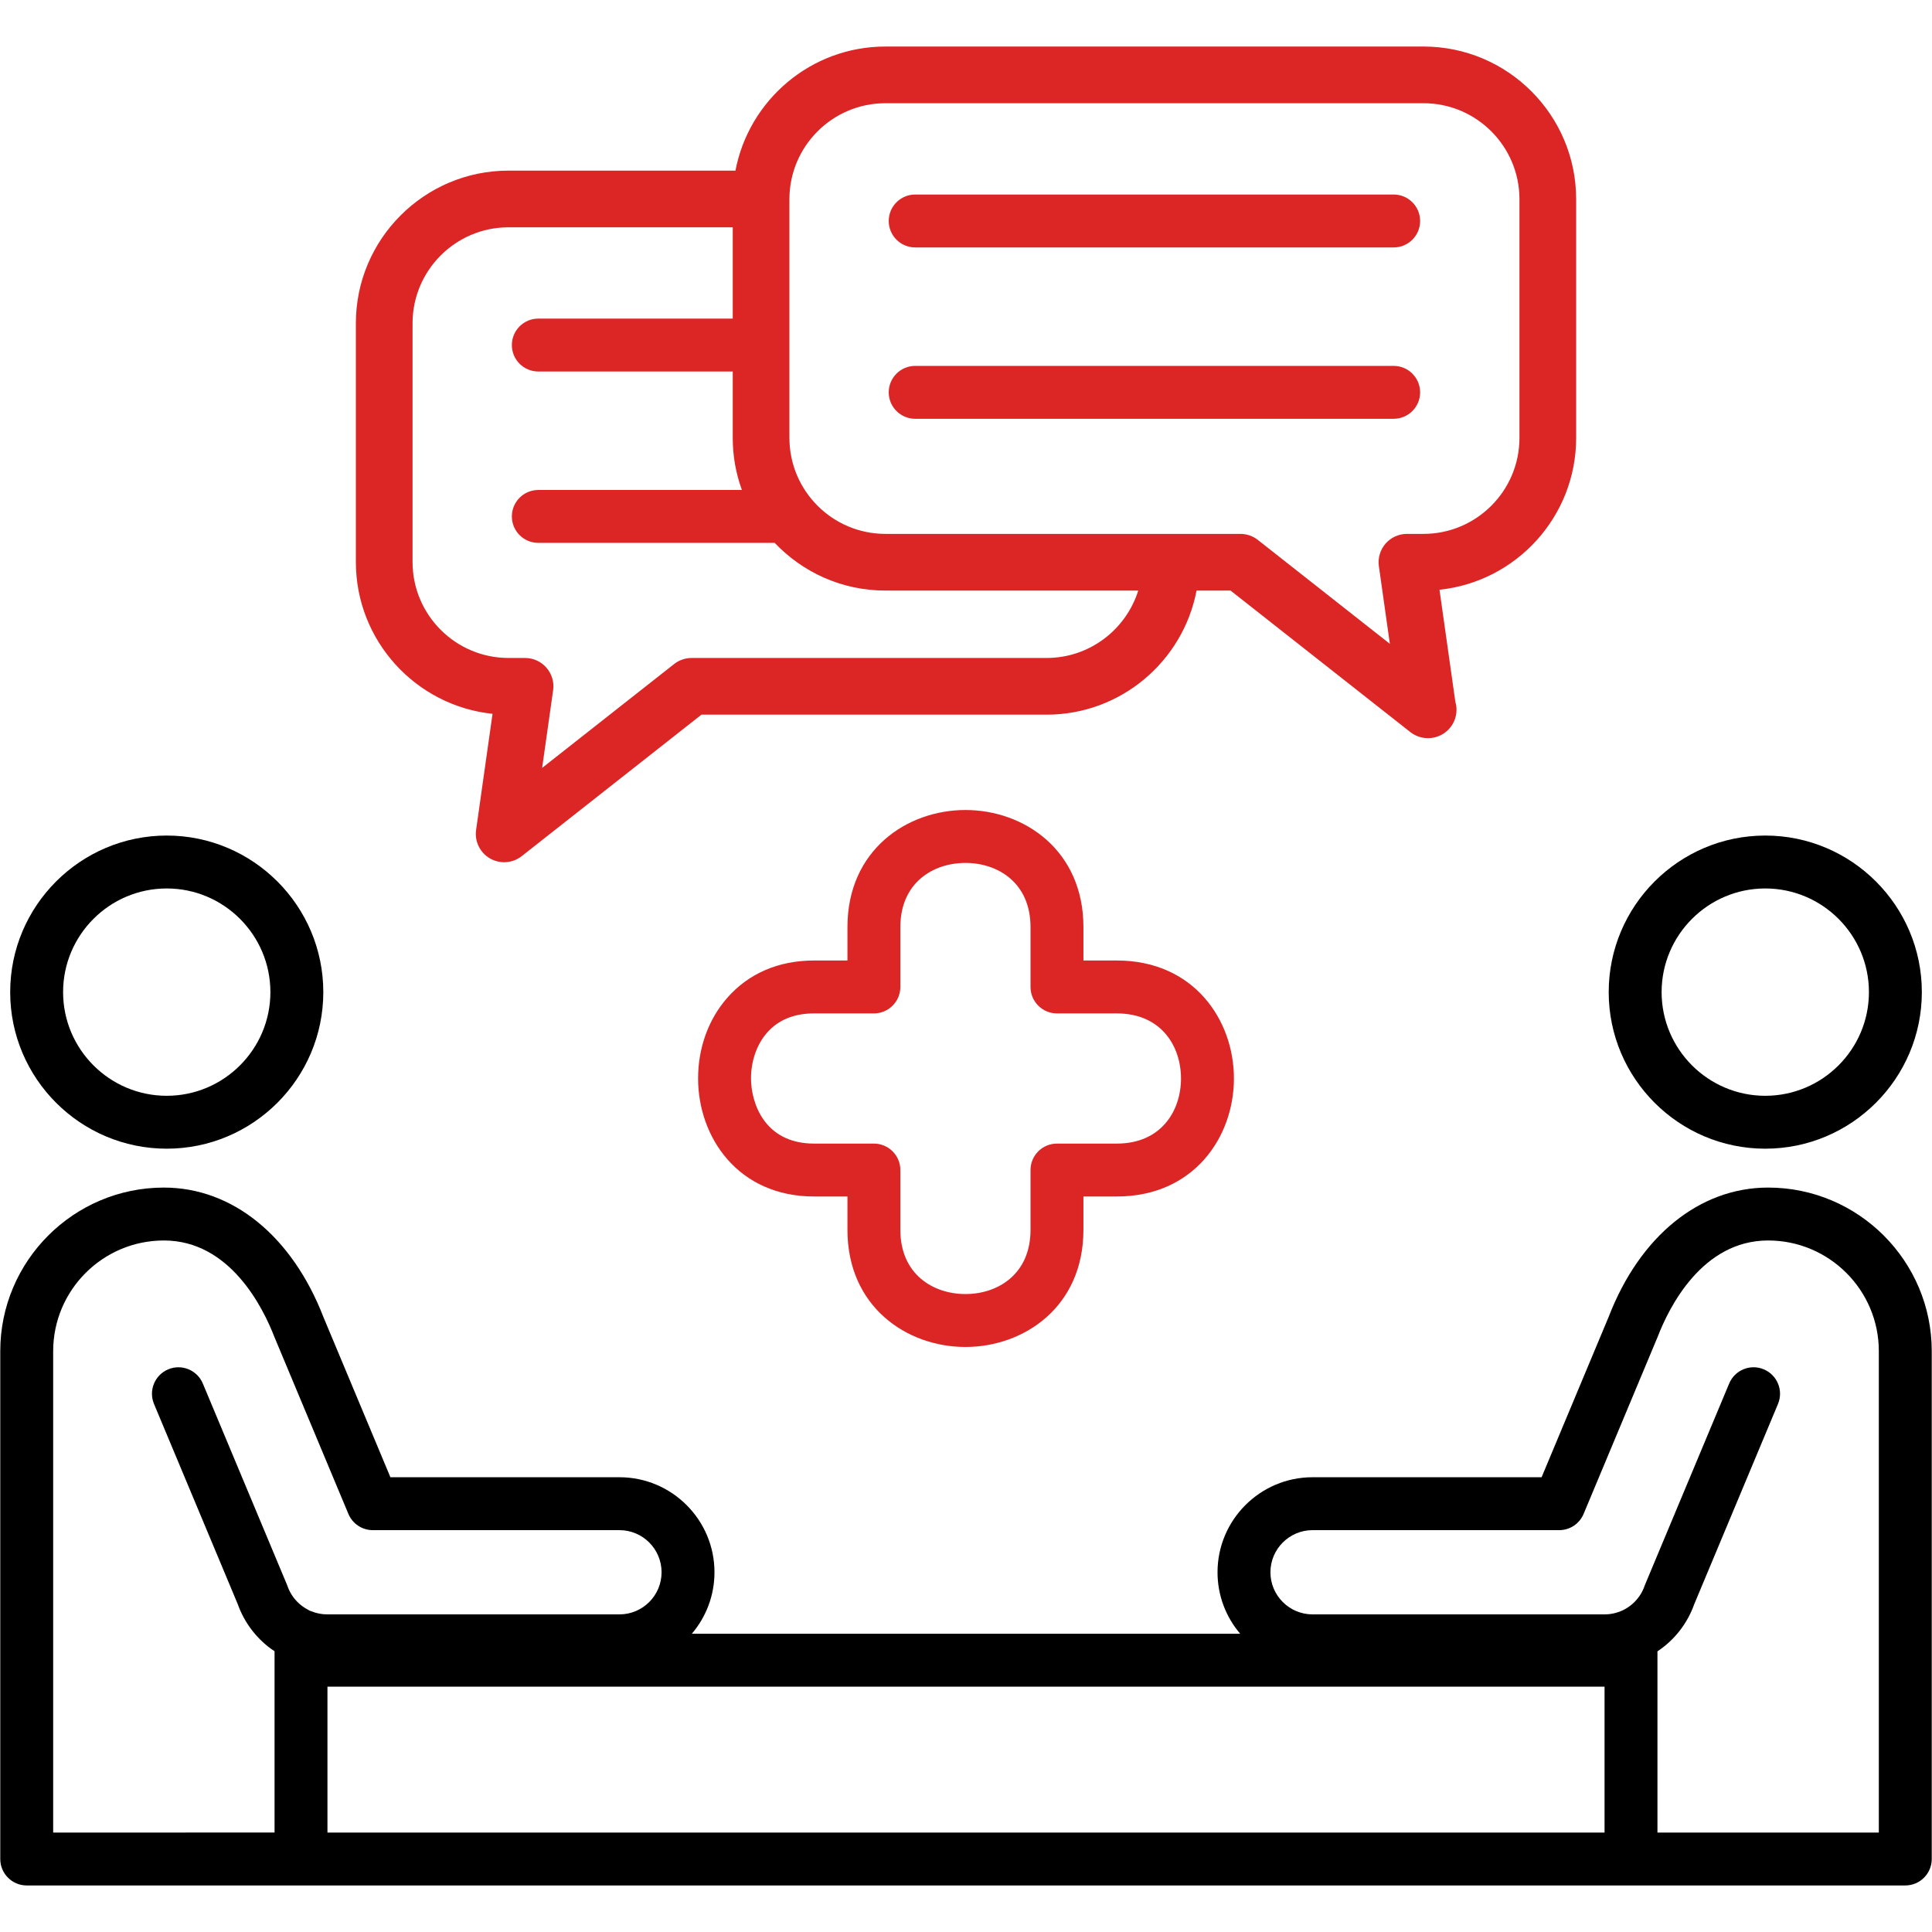
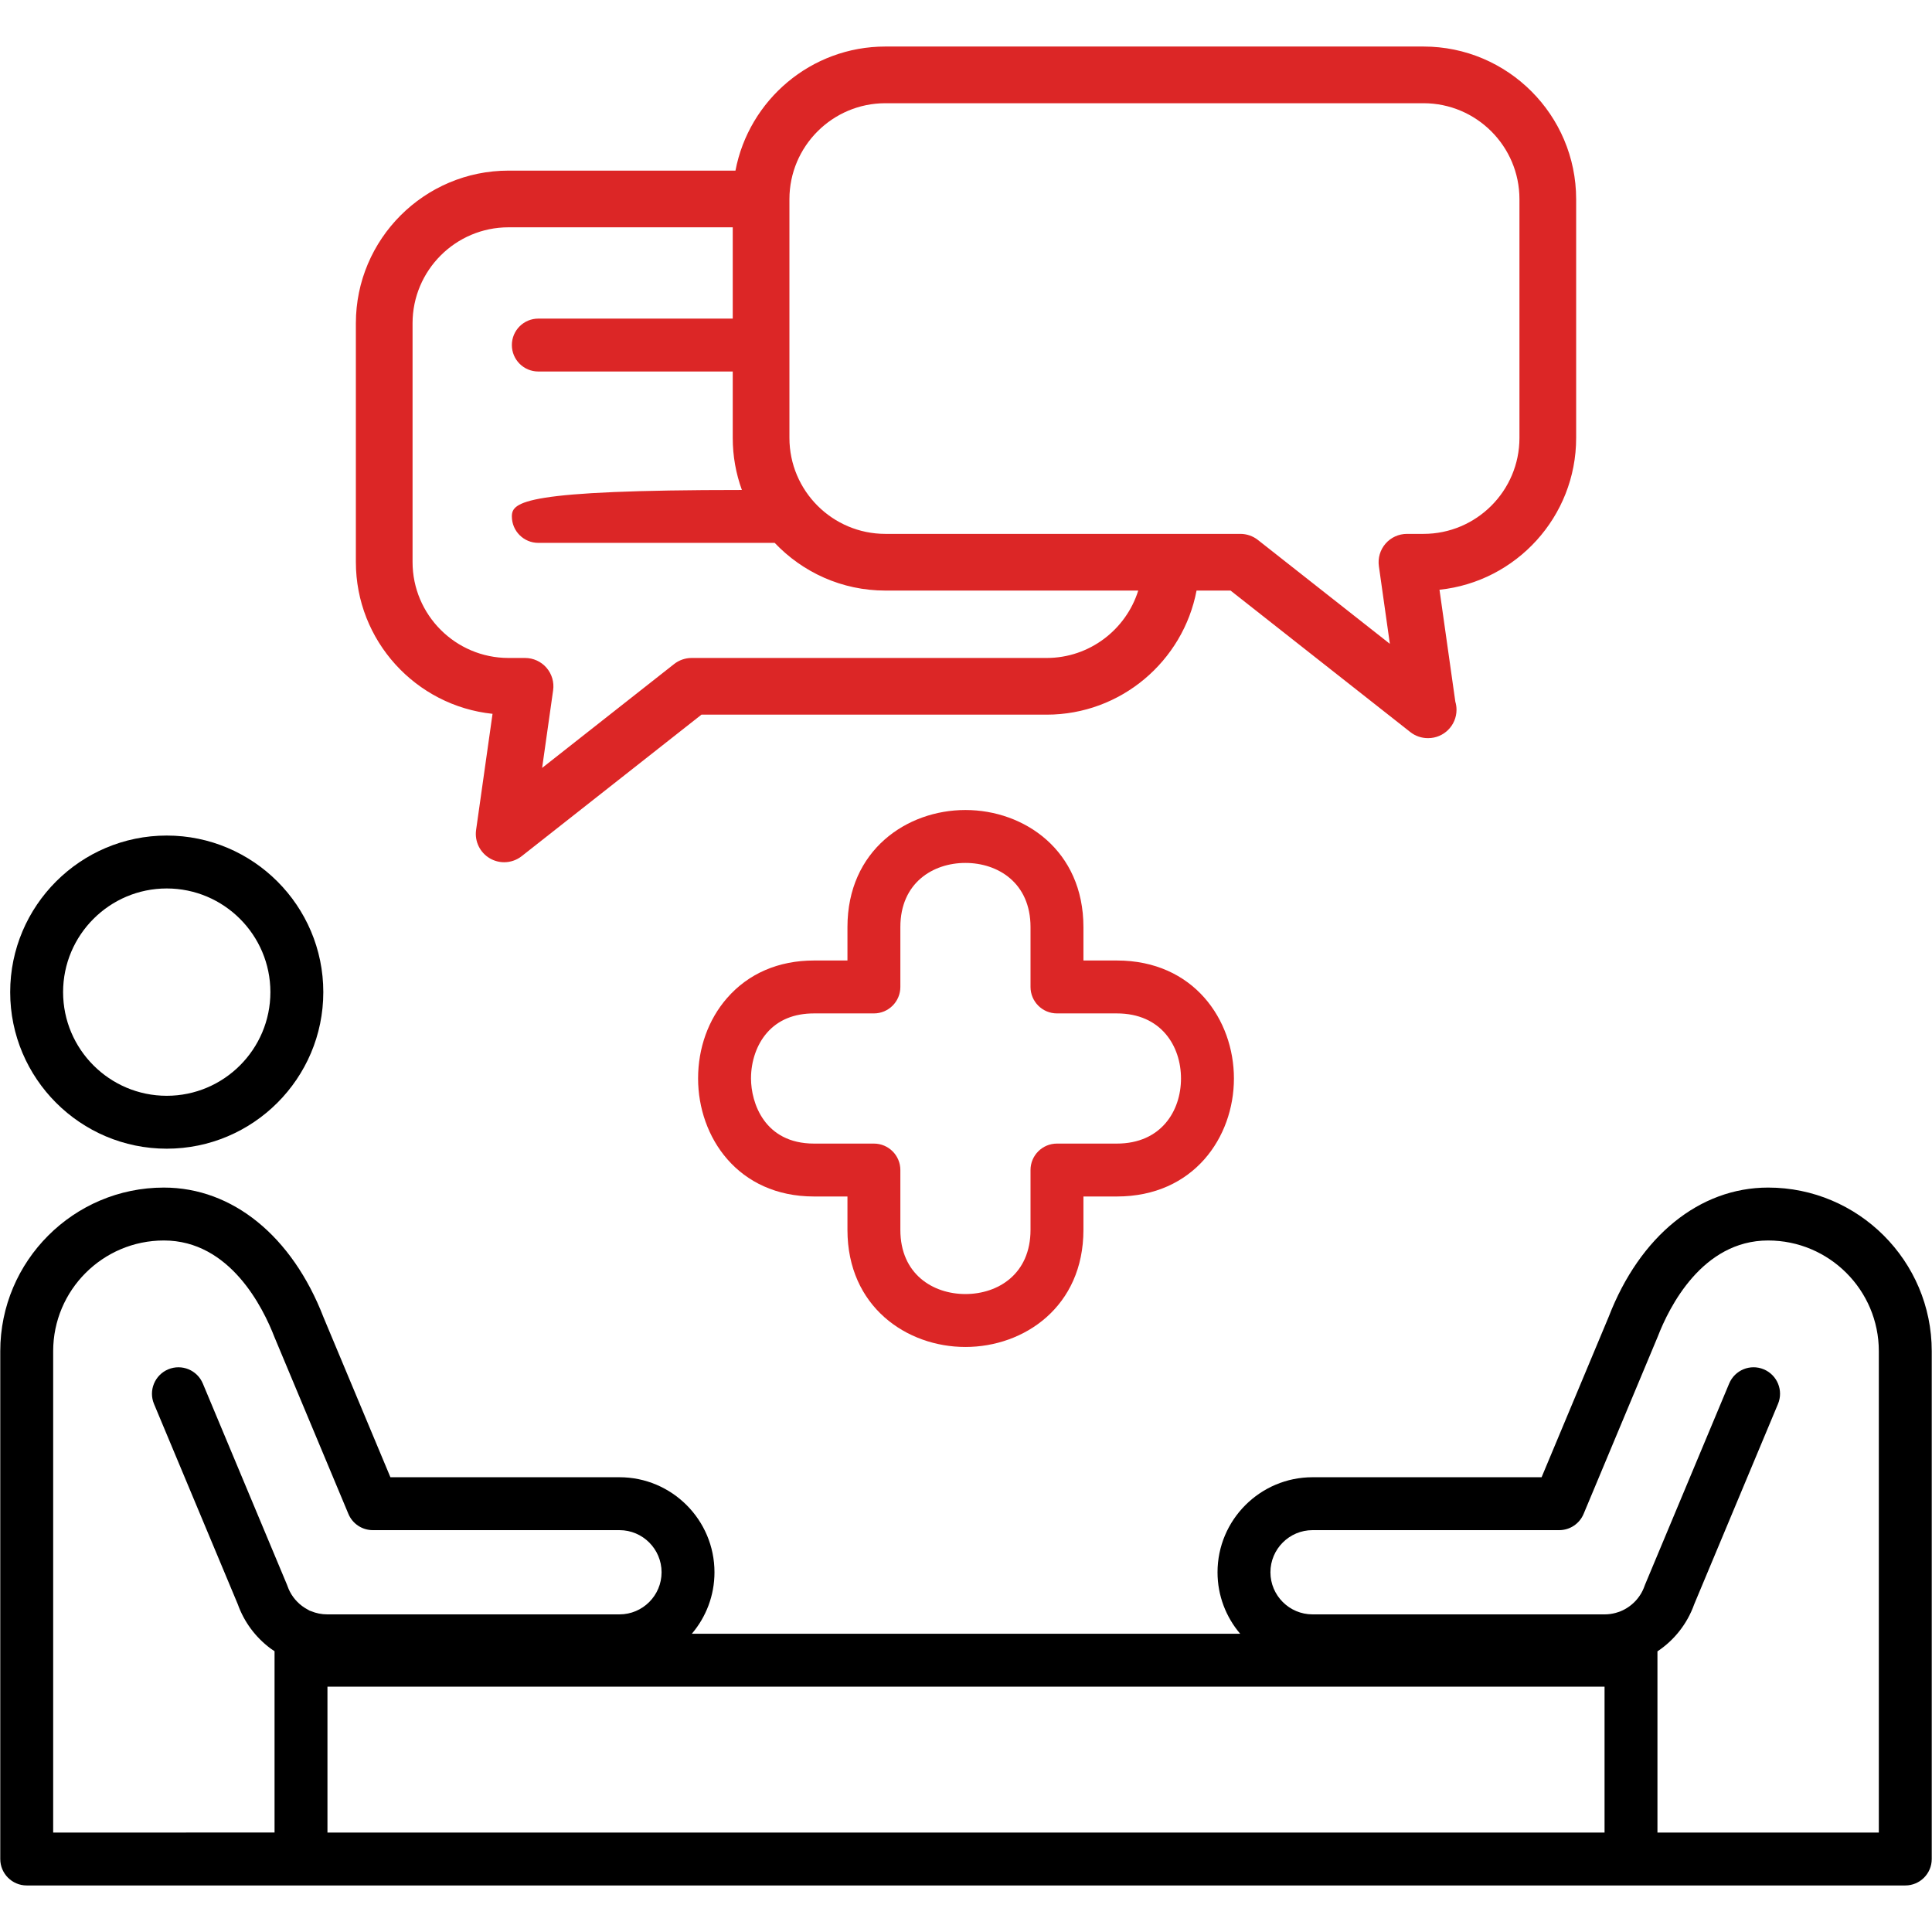
<svg xmlns="http://www.w3.org/2000/svg" width="512" height="512" viewBox="0 0 512 512" fill="none">
-   <path d="M377.242 12.332H234.635C214.916 12.332 198.459 26.516 194.905 45.216H134.762C112.453 45.216 94.309 63.362 94.309 85.669V148.939C94.309 169.815 110.204 187.047 130.527 189.171L126.171 219.936C125.737 222.972 127.201 225.968 129.859 227.497C131.025 228.169 132.321 228.5 133.609 228.5C135.259 228.5 136.901 227.957 138.255 226.89L185.895 189.392H277.369C297.072 189.392 313.539 175.205 317.099 156.508H326.112L373.747 194.006C375.101 195.073 376.743 195.615 378.393 195.615H378.475C382.623 195.615 385.991 192.253 385.991 188.103C385.991 187.353 385.881 186.632 385.677 185.947L381.48 156.288C401.801 154.164 417.697 136.932 417.697 116.055V52.785C417.694 30.478 399.55 12.332 377.242 12.332ZM277.367 174.368H183.293C181.605 174.368 179.971 174.934 178.647 175.978L143.67 203.506L146.585 182.931C146.892 180.779 146.247 178.598 144.82 176.952C143.393 175.309 141.323 174.368 139.147 174.368H134.761C120.74 174.368 109.332 162.96 109.332 148.939V85.669C109.332 71.648 120.74 60.239 134.761 60.239H194.183V84.433H142.661C138.787 84.433 135.649 87.572 135.649 91.444C135.649 95.316 138.787 98.454 142.661 98.454H194.183V116.054C194.183 120.896 195.04 125.54 196.607 129.847H142.661C138.787 129.847 135.649 132.986 135.649 136.858C135.649 140.73 138.787 143.868 142.661 143.868H205.303C212.679 151.644 223.096 156.508 234.635 156.508H301.645C298.412 166.842 288.746 174.368 277.367 174.368ZM402.67 116.054C402.67 130.075 391.263 141.484 377.242 141.484H372.856C370.679 141.484 368.609 142.425 367.182 144.068C365.756 145.714 365.112 147.895 365.417 150.047L368.327 170.621L333.356 143.093C332.031 142.05 330.397 141.484 328.71 141.484H234.634C220.614 141.484 209.206 130.076 209.206 116.054V52.784C209.206 38.763 220.614 27.355 234.634 27.355H377.242C391.263 27.355 402.67 38.763 402.67 52.784V116.054Z" fill="#DC2626" />
-   <path d="M369.338 65.572H242.534C238.662 65.572 235.523 62.434 235.523 58.562C235.523 54.69 238.662 51.551 242.534 51.551H369.338C373.21 51.551 376.349 54.69 376.349 58.562C376.349 62.434 373.21 65.572 369.338 65.572Z" fill="#DC2626" />
-   <path d="M369.338 110.986H242.534C238.662 110.986 235.523 107.848 235.523 103.976C235.523 100.104 238.662 96.965 242.534 96.965H369.338C373.21 96.965 376.349 100.104 376.349 103.976C376.349 107.848 373.21 110.986 369.338 110.986Z" fill="#DC2626" />
-   <path d="M467.816 304.414C444.938 304.414 426.324 285.801 426.324 262.922C426.324 240.046 444.938 221.43 467.816 221.43C490.694 221.43 509.308 240.045 509.308 262.922C509.309 285.801 490.694 304.414 467.816 304.414ZM467.816 235.452C452.67 235.452 440.345 247.777 440.345 262.922C440.345 278.068 452.669 290.395 467.816 290.395C482.963 290.395 495.286 278.069 495.286 262.922C495.286 247.777 482.963 235.452 467.816 235.452Z" fill="black" />
+   <path d="M377.242 12.332H234.635C214.916 12.332 198.459 26.516 194.905 45.216H134.762C112.453 45.216 94.309 63.362 94.309 85.669V148.939C94.309 169.815 110.204 187.047 130.527 189.171L126.171 219.936C125.737 222.972 127.201 225.968 129.859 227.497C131.025 228.169 132.321 228.5 133.609 228.5C135.259 228.5 136.901 227.957 138.255 226.89L185.895 189.392H277.369C297.072 189.392 313.539 175.205 317.099 156.508H326.112L373.747 194.006C375.101 195.073 376.743 195.615 378.393 195.615H378.475C382.623 195.615 385.991 192.253 385.991 188.103C385.991 187.353 385.881 186.632 385.677 185.947L381.48 156.288C401.801 154.164 417.697 136.932 417.697 116.055V52.785C417.694 30.478 399.55 12.332 377.242 12.332ZM277.367 174.368H183.293C181.605 174.368 179.971 174.934 178.647 175.978L143.67 203.506L146.585 182.931C146.892 180.779 146.247 178.598 144.82 176.952C143.393 175.309 141.323 174.368 139.147 174.368H134.761C120.74 174.368 109.332 162.96 109.332 148.939V85.669C109.332 71.648 120.74 60.239 134.761 60.239H194.183V84.433H142.661C138.787 84.433 135.649 87.572 135.649 91.444C135.649 95.316 138.787 98.454 142.661 98.454H194.183V116.054C194.183 120.896 195.04 125.54 196.607 129.847C138.787 129.847 135.649 132.986 135.649 136.858C135.649 140.73 138.787 143.868 142.661 143.868H205.303C212.679 151.644 223.096 156.508 234.635 156.508H301.645C298.412 166.842 288.746 174.368 277.367 174.368ZM402.67 116.054C402.67 130.075 391.263 141.484 377.242 141.484H372.856C370.679 141.484 368.609 142.425 367.182 144.068C365.756 145.714 365.112 147.895 365.417 150.047L368.327 170.621L333.356 143.093C332.031 142.05 330.397 141.484 328.71 141.484H234.634C220.614 141.484 209.206 130.076 209.206 116.054V52.784C209.206 38.763 220.614 27.355 234.634 27.355H377.242C391.263 27.355 402.67 38.763 402.67 52.784V116.054Z" fill="#DC2626" />
  <path d="M468.572 314.719C450.398 314.719 434.58 327.578 426.33 348.94L408.539 391.483H347.842C333.955 391.483 322.657 402.782 322.657 416.669C322.657 422.877 324.919 428.562 328.657 432.956H183.347C187.083 428.561 189.344 422.877 189.344 416.669C189.344 402.782 178.05 391.483 164.164 391.483H103.463L85.744 349.12C77.422 327.579 61.602 314.72 43.43 314.72C19.519 314.72 0.07 334.165 0.07 358.07V492.656C0.07 496.527 3.21 499.666 7.081 499.666H79.77H432.231H504.92C508.793 499.666 511.931 496.527 511.931 492.656V358.068C511.932 334.164 492.481 314.719 468.572 314.719ZM86.779 446.977H425.222V485.643H86.779V446.977ZM14.091 485.643V358.068C14.091 341.896 27.252 328.74 43.43 328.74C60.948 328.74 69.71 346.527 72.735 354.351L92.328 401.199C93.42 403.808 95.967 405.504 98.796 405.504H164.165C170.319 405.504 175.324 410.514 175.324 416.668C175.324 422.822 170.319 427.828 164.165 427.828H86.735C85.253 427.828 83.813 427.543 82.456 426.98C82.325 426.925 82.19 426.889 82.058 426.843C81.925 426.763 81.793 426.681 81.653 426.609C81.091 426.32 80.562 425.98 80.071 425.619C78.259 424.265 76.918 422.431 76.184 420.312C76.135 420.173 76.081 420.035 76.025 419.9L53.754 366.652C52.259 363.082 48.162 361.39 44.579 362.89C41.009 364.386 39.32 368.492 40.816 372.066L63.01 425.125C64.681 429.809 67.672 433.859 71.688 436.859C72.037 437.119 72.4 437.35 72.759 437.59V485.642L14.091 485.643ZM497.91 485.643H439.242V437.626C443.69 434.667 447.138 430.331 448.992 425.125L471.185 372.066C472.681 368.492 470.994 364.386 467.423 362.89C463.844 361.382 459.739 363.081 458.247 366.652L435.977 419.9C435.919 420.039 435.867 420.173 435.818 420.312C434.757 423.383 432.354 425.852 429.375 427.041C429.256 427.088 429.135 427.126 429.016 427.169C428.739 427.269 428.457 427.358 428.17 427.435C427.229 427.689 426.26 427.828 425.271 427.828H347.841C341.686 427.828 336.677 422.822 336.677 416.668C336.677 410.514 341.686 405.504 347.841 405.504H413.206C416.034 405.504 418.581 403.809 419.674 401.199L439.34 354.172C442.29 346.527 451.054 328.74 468.571 328.74C484.749 328.74 497.909 341.896 497.909 358.068V485.643H497.91Z" fill="black" />
  <path d="M44.187 304.414C21.309 304.414 2.699 285.801 2.699 262.922C2.699 240.046 21.309 221.43 44.187 221.43C67.064 221.43 85.679 240.045 85.679 262.922C85.679 285.801 67.063 304.414 44.187 304.414ZM44.187 235.452C29.041 235.452 16.72 247.777 16.72 262.922C16.72 278.068 29.04 290.395 44.187 290.395C59.333 290.395 71.658 278.069 71.658 262.922C71.657 247.777 59.332 235.452 44.187 235.452Z" fill="black" />
  <path d="M255.85 356.961C240.313 356.961 224.584 346.303 224.584 325.932V317.082H215.731C195.556 317.082 185 301.342 185 285.793C185 277.746 187.718 270.193 192.65 264.525C198.328 257.994 206.312 254.542 215.731 254.542H224.584V245.689C224.584 225.318 240.313 214.66 255.85 214.66C271.391 214.66 287.121 225.318 287.121 245.689V254.542H295.974C316.345 254.542 327.004 270.271 327.004 285.812C327.004 301.353 316.345 317.082 295.974 317.082H287.121V325.932C287.12 346.303 271.391 356.961 255.85 356.961ZM215.731 268.564C210.416 268.564 206.21 270.3 203.23 273.728C200.556 276.8 199.024 281.199 199.024 285.792C199.024 292.202 202.542 303.062 215.731 303.062H231.594C235.465 303.062 238.605 306.199 238.605 310.072V325.931C238.605 337.677 247.265 342.935 255.849 342.935C264.437 342.935 273.098 337.677 273.098 325.931V310.072C273.098 306.199 276.237 303.062 280.109 303.062H295.972C307.717 303.062 312.976 294.396 312.976 285.812C312.976 277.228 307.717 268.564 295.972 268.564H280.109C276.237 268.564 273.098 265.425 273.098 261.552V245.689C273.098 233.943 264.437 228.685 255.849 228.685C247.265 228.685 238.605 233.943 238.605 245.689V261.552C238.605 265.425 235.465 268.564 231.594 268.564H215.731Z" fill="#DC2626" />
</svg>